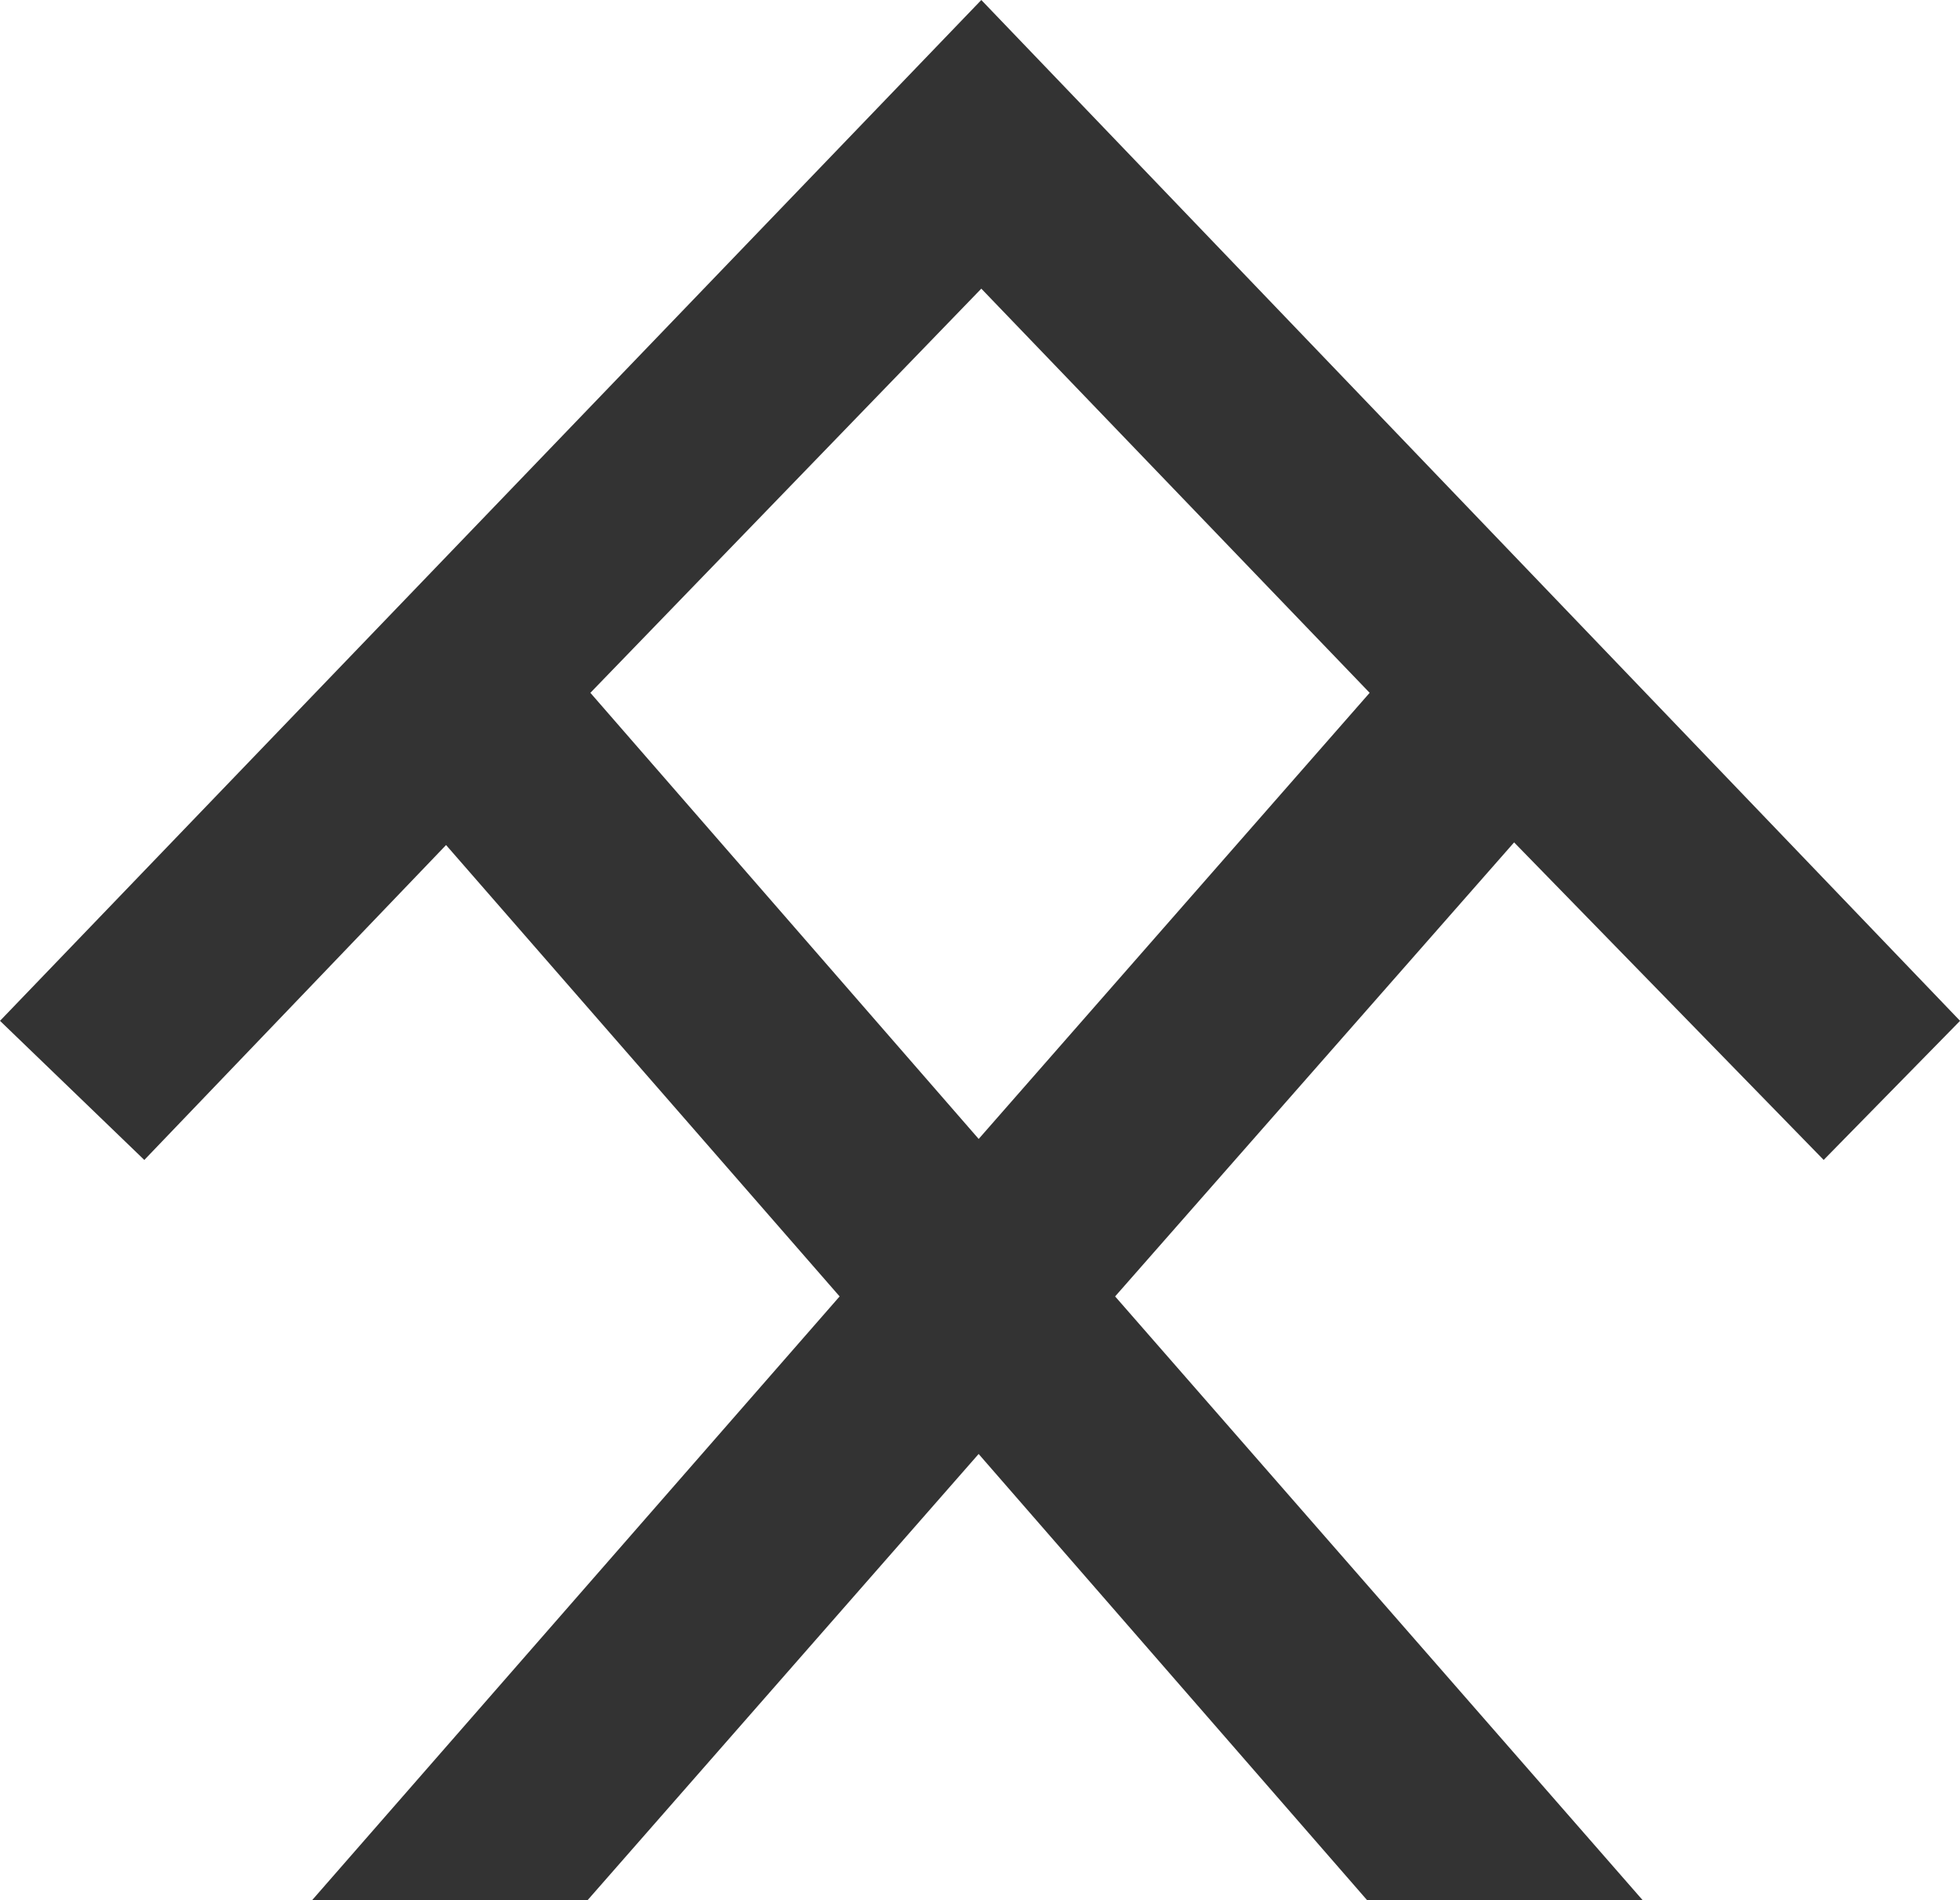
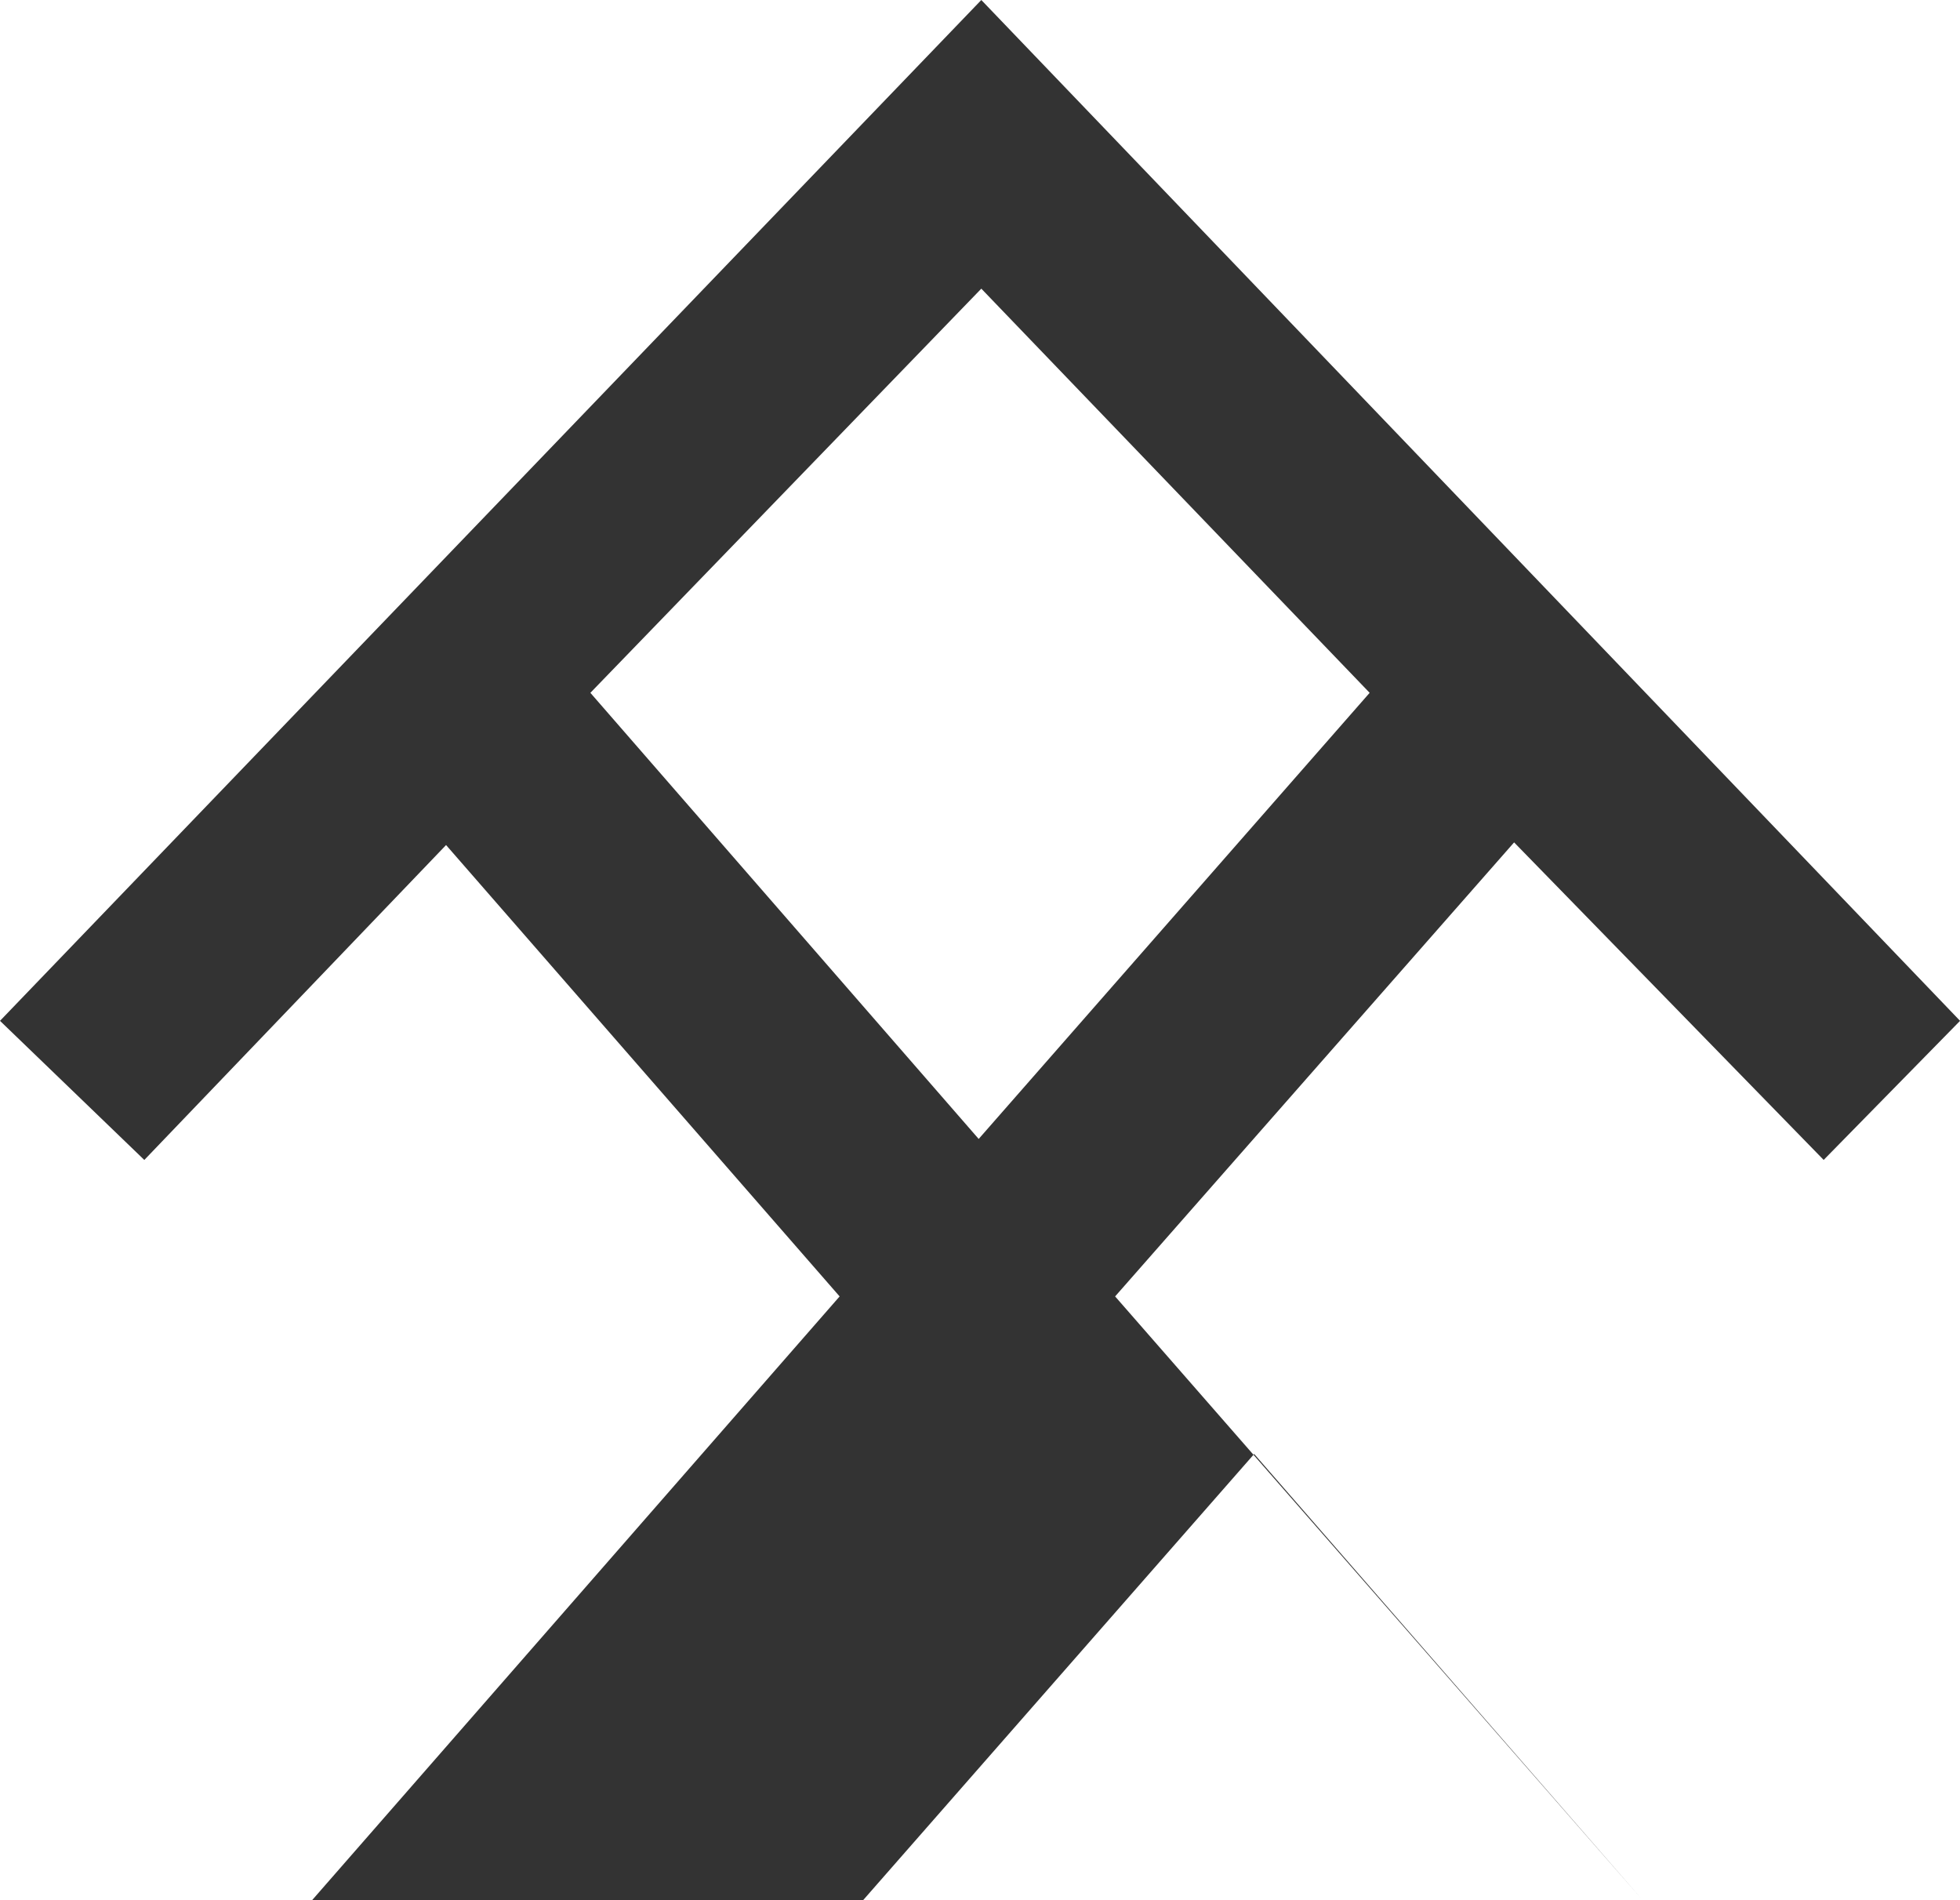
<svg xmlns="http://www.w3.org/2000/svg" viewBox="0 0 1278.96 1239.58">
  <defs>
    <style>
      .cls-1 {
        fill: #333;
      }
    </style>
  </defs>
  <g id="Слой_2" data-name="Слой 2">
    <g id="Turkic">
-       <path class="cls-1" d="M203.74,1239.58,547.88,845.79,291.07,551.31,94.17,756.76,0,666,640.34,0,1279,666l-89,90.74-202-207.16L727.65,845.79l344.15,393.79H892l-253.41-291-255.09,291ZM638.62,743.05,893.74,452,640.34,188.32,385.24,452Z" />
+       <path class="cls-1" d="M203.74,1239.58,547.88,845.79,291.07,551.31,94.17,756.76,0,666,640.34,0,1279,666l-89,90.74-202-207.16L727.65,845.79l344.15,393.79l-253.41-291-255.09,291ZM638.62,743.05,893.74,452,640.34,188.32,385.24,452Z" />
    </g>
  </g>
</svg>